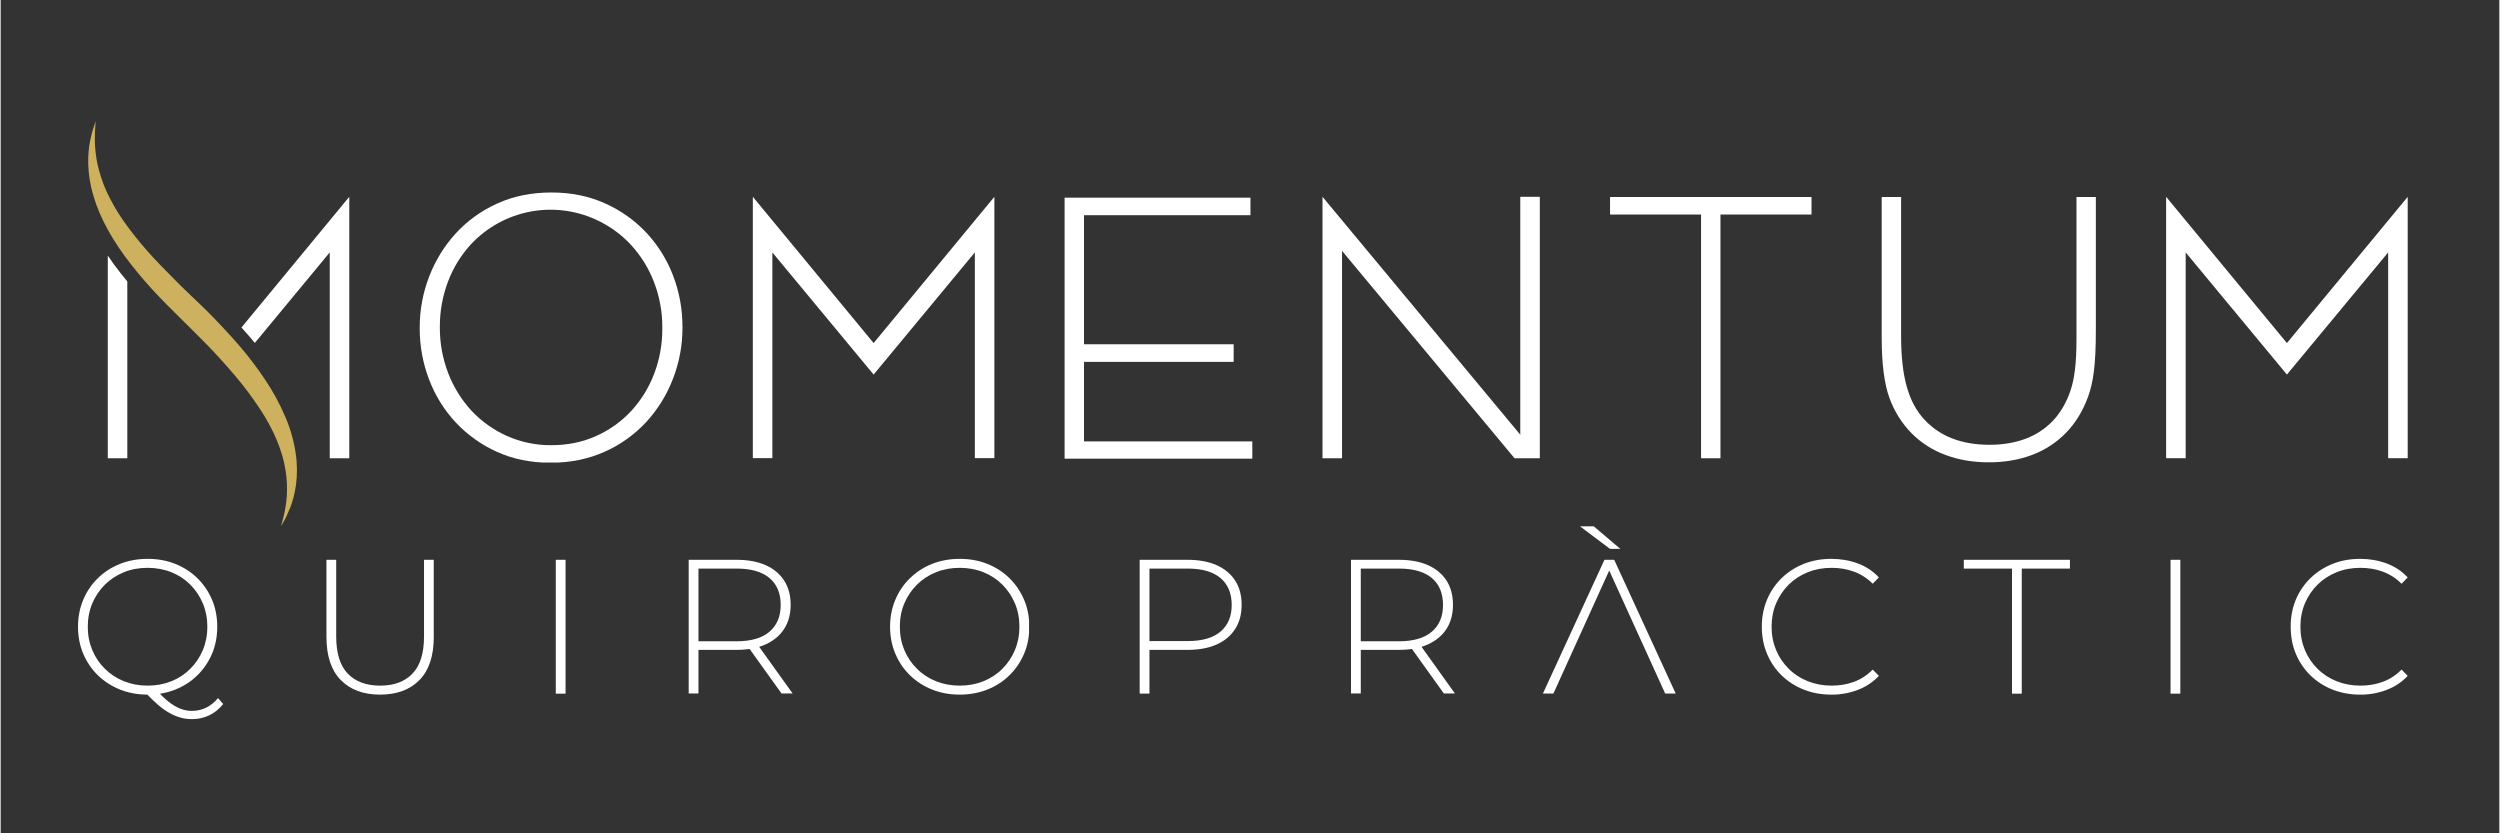
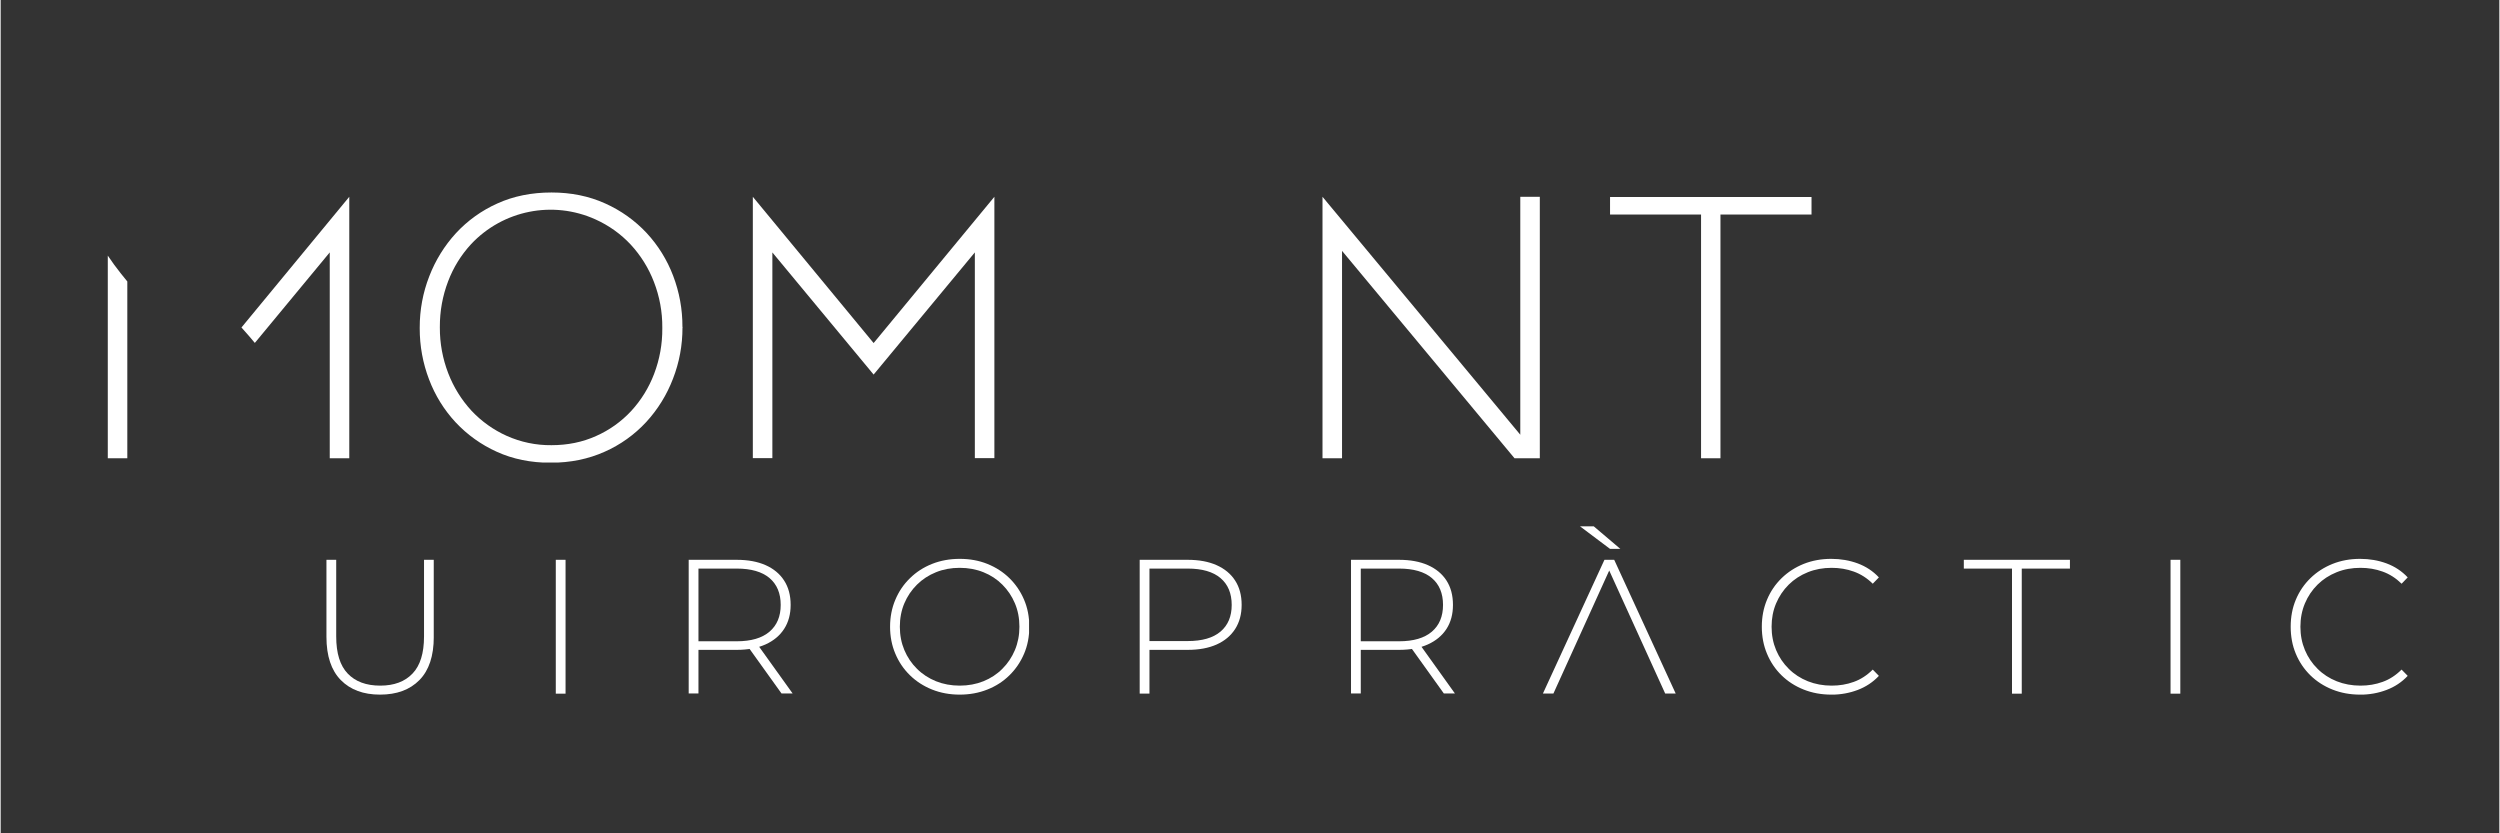
<svg xmlns="http://www.w3.org/2000/svg" width="300" viewBox="0 0 224.88 75" height="100" preserveAspectRatio="xMidYMid meet">
  <rect x="0" y="0" width="224.88" height="75" fill="#333333" stroke="none" />
  <defs>
    <clipPath id="4da0bc7d02">
      <path d="M 6.961 50.297 L 20.078 50.297 L 20.078 64.738 L 6.961 64.738 Z M 6.961 50.297 " clip-rule="nonzero" />
    </clipPath>
    <clipPath id="6d958b017b">
-       <path d="M 17.188 64.719 C 16.844 64.719 16.508 64.676 16.18 64.582 C 15.852 64.492 15.52 64.352 15.18 64.16 C 14.844 63.973 14.5 63.727 14.148 63.422 C 13.797 63.117 13.422 62.754 13.02 62.328 L 14.02 62.086 C 14.387 62.512 14.75 62.867 15.113 63.156 C 15.473 63.441 15.828 63.648 16.172 63.781 C 16.516 63.914 16.855 63.98 17.188 63.98 C 18.129 63.98 18.922 63.598 19.562 62.828 L 20.027 63.363 C 19.293 64.27 18.348 64.723 17.188 64.723 M 13.227 61.707 C 13.996 61.707 14.707 61.574 15.363 61.312 C 16.02 61.047 16.586 60.676 17.066 60.191 C 17.551 59.711 17.926 59.148 18.195 58.508 C 18.465 57.863 18.602 57.164 18.602 56.406 C 18.602 55.648 18.465 54.949 18.195 54.305 C 17.926 53.664 17.551 53.102 17.066 52.617 C 16.586 52.137 16.02 51.762 15.363 51.5 C 14.707 51.238 13.996 51.105 13.227 51.105 C 12.457 51.105 11.746 51.234 11.094 51.5 C 10.441 51.766 9.871 52.137 9.383 52.617 C 8.895 53.102 8.516 53.664 8.246 54.305 C 7.977 54.949 7.84 55.648 7.84 56.406 C 7.84 57.164 7.977 57.863 8.246 58.508 C 8.512 59.148 8.891 59.711 9.379 60.191 C 9.871 60.676 10.441 61.047 11.094 61.312 C 11.746 61.574 12.457 61.707 13.227 61.707 M 13.227 62.516 C 12.332 62.516 11.504 62.363 10.738 62.059 C 9.977 61.754 9.312 61.324 8.742 60.77 C 8.176 60.215 7.738 59.562 7.426 58.824 C 7.117 58.086 6.961 57.277 6.961 56.406 C 6.961 55.535 7.117 54.727 7.426 53.988 C 7.738 53.246 8.176 52.598 8.742 52.043 C 9.312 51.484 9.977 51.055 10.742 50.75 C 11.504 50.449 12.332 50.297 13.227 50.297 C 14.125 50.297 14.953 50.445 15.715 50.75 C 16.48 51.055 17.141 51.484 17.703 52.035 C 18.266 52.586 18.703 53.23 19.02 53.969 C 19.336 54.711 19.492 55.523 19.492 56.406 C 19.492 57.289 19.336 58.102 19.02 58.844 C 18.703 59.582 18.266 60.227 17.703 60.777 C 17.141 61.332 16.477 61.758 15.715 62.062 C 14.953 62.367 14.125 62.52 13.227 62.52 " clip-rule="nonzero" />
-     </clipPath>
+       </clipPath>
    <clipPath id="308b7fe988">
-       <path d="M 7.863 10.859 L 26.668 10.859 L 26.668 47.402 L 7.863 47.402 Z M 7.863 10.859 " clip-rule="nonzero" />
-     </clipPath>
+       </clipPath>
    <clipPath id="04031a63c0">
      <path d="M 8.566 10.875 C 8.566 10.875 8.547 11.039 8.516 11.355 C 8.484 11.668 8.473 12.121 8.477 12.695 C 8.492 13.379 8.566 14.059 8.703 14.727 C 8.891 15.578 9.16 16.41 9.516 17.203 C 9.949 18.137 10.461 19.035 11.051 19.879 C 11.719 20.824 12.441 21.734 13.211 22.602 C 14.012 23.52 14.914 24.406 15.816 25.324 C 16.719 26.246 17.695 27.121 18.664 28.086 C 19.613 29.047 20.543 30.031 21.418 31.043 C 22.285 32.043 23.082 33.094 23.816 34.195 C 24.516 35.234 25.113 36.336 25.602 37.484 C 26.059 38.523 26.371 39.617 26.543 40.738 C 26.867 42.836 26.492 44.602 26.051 45.703 L 25.738 46.43 C 25.656 46.609 25.566 46.781 25.465 46.949 L 25.227 47.367 L 25.27 47.207 C 25.48 46.477 25.574 46.035 25.641 45.594 C 25.84 44.465 25.867 42.824 25.344 41 C 25.051 40.02 24.652 39.07 24.16 38.176 C 23.641 37.211 22.988 36.258 22.27 35.289 C 21.551 34.316 20.723 33.363 19.871 32.414 C 19.016 31.469 18.094 30.527 17.152 29.605 C 16.234 28.688 15.258 27.746 14.336 26.785 C 13.426 25.844 12.562 24.852 11.754 23.82 C 10.164 21.809 8.934 19.656 8.352 17.633 C 7.738 15.613 7.816 13.82 8.055 12.66 C 8.141 12.207 8.258 11.762 8.41 11.328 C 8.516 11.031 8.574 10.875 8.574 10.875 " clip-rule="nonzero" />
    </clipPath>
    <clipPath id="1d01502384">
      <path d="M 9.598 23 L 11.43 23 L 11.43 41.328 L 9.598 41.328 Z M 9.598 23 " clip-rule="nonzero" />
    </clipPath>
    <clipPath id="bb90bb0616">
      <path d="M 10.789 24.578 C 10.375 24.055 9.992 23.531 9.641 23.004 L 9.641 41.242 L 11.398 41.242 L 11.398 25.332 C 11.199 25.086 10.996 24.84 10.789 24.578 " clip-rule="nonzero" />
    </clipPath>
    <clipPath id="976e18ffc6">
      <path d="M 21.652 17.703 L 31.391 17.703 L 31.391 41.328 L 21.652 41.328 Z M 21.652 17.703 " clip-rule="nonzero" />
    </clipPath>
    <clipPath id="3eb99405ea">
      <path d="M 21.672 29.473 L 22.344 30.234 C 22.523 30.438 22.699 30.652 22.875 30.863 L 29.617 22.715 L 29.617 41.242 L 31.375 41.242 L 31.375 17.711 Z M 21.672 29.473 " clip-rule="nonzero" />
    </clipPath>
    <clipPath id="a0d8adf29b">
      <path d="M 29.32 50.383 L 39 50.383 L 39 62.527 L 29.32 62.527 Z M 29.32 50.383 " clip-rule="nonzero" />
    </clipPath>
    <clipPath id="84bd1d301c">
      <path d="M 34.141 62.516 C 32.648 62.516 31.473 62.082 30.613 61.207 C 29.754 60.336 29.32 59.039 29.32 57.32 L 29.32 50.383 L 30.199 50.383 L 30.199 57.285 C 30.199 58.789 30.543 59.902 31.234 60.621 C 31.922 61.344 32.898 61.707 34.16 61.707 C 35.41 61.707 36.379 61.344 37.066 60.621 C 37.758 59.902 38.102 58.785 38.102 57.285 L 38.102 50.383 L 38.98 50.383 L 38.98 57.32 C 38.98 59.039 38.547 60.336 37.688 61.207 C 36.828 62.082 35.645 62.516 34.141 62.516 " clip-rule="nonzero" />
    </clipPath>
    <clipPath id="0fc0ed4eb0">
      <path d="M 49.961 50.383 L 50.84 50.383 L 50.84 62.43 L 49.961 62.43 Z M 49.961 50.383 " clip-rule="nonzero" />
    </clipPath>
    <clipPath id="595e5965b4">
      <path d="M 37.625 17.324 L 61.469 17.324 L 61.469 41.723 L 37.625 41.723 Z M 37.625 17.324 " clip-rule="nonzero" />
    </clipPath>
    <clipPath id="837184e8a2">
      <path d="M 49.574 40.066 C 51.027 40.066 52.367 39.793 53.586 39.242 C 54.781 38.715 55.855 37.949 56.742 36.996 C 57.641 36.023 58.34 34.887 58.809 33.652 C 59.309 32.344 59.559 30.953 59.547 29.555 L 59.547 29.484 C 59.559 28.078 59.301 26.68 58.793 25.371 C 58.316 24.129 57.609 22.992 56.707 22.016 C 55.812 21.055 54.73 20.285 53.531 19.746 C 49.707 18.016 45.203 18.914 42.332 21.98 C 41.438 22.949 40.738 24.082 40.27 25.32 C 39.77 26.629 39.52 28.016 39.527 29.418 L 39.527 29.484 C 39.52 30.891 39.777 32.285 40.285 33.602 C 40.762 34.84 41.469 35.98 42.367 36.957 C 43.266 37.918 44.344 38.688 45.543 39.227 C 46.809 39.793 48.184 40.082 49.574 40.066 M 49.504 41.648 C 47.715 41.648 46.098 41.32 44.652 40.66 C 43.254 40.031 41.992 39.129 40.941 38.004 C 39.906 36.891 39.098 35.582 38.559 34.16 C 37.996 32.691 37.711 31.129 37.715 29.559 L 37.715 29.484 C 37.711 27.902 38 26.336 38.574 24.867 C 39.125 23.434 39.938 22.117 40.977 20.984 C 42.023 19.852 43.293 18.941 44.703 18.312 C 46.156 17.652 47.781 17.324 49.574 17.324 C 51.34 17.324 52.953 17.652 54.41 18.312 C 55.816 18.941 57.086 19.844 58.137 20.969 C 59.172 22.086 59.98 23.391 60.52 24.812 C 61.082 26.281 61.367 27.844 61.359 29.414 L 61.383 29.457 L 61.363 29.48 C 61.367 31.062 61.078 32.625 60.504 34.098 C 59.953 35.535 59.141 36.852 58.102 37.98 C 57.051 39.117 55.777 40.031 54.359 40.656 C 52.891 41.316 51.273 41.645 49.504 41.645 " clip-rule="nonzero" />
    </clipPath>
    <clipPath id="5caf05ef38">
      <path d="M 61.922 50.383 L 71.289 50.383 L 71.289 62.453 L 61.922 62.453 Z M 61.922 50.383 " clip-rule="nonzero" />
    </clipPath>
    <clipPath id="bdab903c07">
      <path d="M 70.289 62.43 L 67.156 58.059 L 68.156 58.059 L 71.289 62.43 Z M 62.801 58.129 L 62.406 57.715 L 66.246 57.715 C 67.539 57.715 68.523 57.426 69.195 56.852 C 69.867 56.277 70.203 55.477 70.203 54.441 C 70.203 53.398 69.867 52.594 69.195 52.023 C 68.523 51.457 67.539 51.172 66.246 51.172 L 62.406 51.172 L 62.801 50.742 Z M 61.922 62.43 L 61.922 50.383 L 66.246 50.383 C 67.254 50.383 68.121 50.543 68.844 50.863 C 69.566 51.184 70.121 51.645 70.512 52.25 C 70.902 52.852 71.098 53.582 71.098 54.441 C 71.098 55.281 70.902 56 70.512 56.602 C 70.125 57.203 69.566 57.668 68.844 57.996 C 68.121 58.324 67.254 58.488 66.246 58.488 L 62.406 58.488 L 62.801 58.074 L 62.801 62.43 Z M 61.922 62.43 " clip-rule="nonzero" />
    </clipPath>
    <clipPath id="e80672adff">
      <path d="M 67.695 17.711 L 89.434 17.711 L 89.434 41.32 L 67.695 41.32 Z M 67.695 17.711 " clip-rule="nonzero" />
    </clipPath>
    <clipPath id="b0858d9430">
      <path d="M 78.566 30.875 L 67.695 17.711 L 67.695 41.242 L 69.453 41.242 L 69.453 22.719 L 78.566 33.711 L 87.676 22.715 L 87.676 41.242 L 89.434 41.242 L 89.434 17.711 Z M 78.566 30.875 " clip-rule="nonzero" />
    </clipPath>
    <clipPath id="4c4edb3ed2">
      <path d="M 80.047 50.297 L 92.605 50.297 L 92.605 62.516 L 80.047 62.516 Z M 80.047 50.297 " clip-rule="nonzero" />
    </clipPath>
    <clipPath id="cdf32a9587">
      <path d="M 86.316 61.707 C 87.082 61.707 87.797 61.574 88.449 61.312 C 89.105 61.047 89.672 60.676 90.152 60.191 C 90.637 59.711 91.012 59.148 91.281 58.508 C 91.551 57.863 91.688 57.164 91.688 56.406 C 91.688 55.637 91.551 54.934 91.281 54.297 C 91.012 53.66 90.637 53.102 90.152 52.617 C 89.672 52.137 89.105 51.762 88.449 51.5 C 87.797 51.238 87.086 51.105 86.316 51.105 C 85.547 51.105 84.836 51.234 84.18 51.5 C 83.523 51.766 82.953 52.137 82.469 52.617 C 81.98 53.102 81.602 53.66 81.332 54.297 C 81.062 54.934 80.926 55.637 80.926 56.406 C 80.926 57.164 81.062 57.863 81.332 58.508 C 81.602 59.148 81.98 59.711 82.469 60.191 C 82.953 60.676 83.527 61.047 84.18 61.312 C 84.832 61.574 85.547 61.707 86.316 61.707 M 86.316 62.516 C 85.418 62.516 84.59 62.363 83.828 62.059 C 83.066 61.754 82.398 61.324 81.832 60.77 C 81.262 60.215 80.824 59.562 80.516 58.824 C 80.203 58.086 80.047 57.277 80.047 56.406 C 80.047 55.535 80.203 54.727 80.516 53.988 C 80.824 53.246 81.262 52.598 81.832 52.043 C 82.398 51.484 83.062 51.055 83.828 50.75 C 84.59 50.449 85.418 50.297 86.316 50.297 C 87.211 50.297 88.039 50.445 88.801 50.75 C 89.566 51.059 90.227 51.484 90.789 52.035 C 91.352 52.586 91.789 53.23 92.105 53.969 C 92.422 54.711 92.578 55.523 92.578 56.406 C 92.578 57.289 92.422 58.102 92.105 58.844 C 91.789 59.582 91.352 60.227 90.789 60.777 C 90.227 61.332 89.566 61.758 88.801 62.059 C 88.039 62.363 87.211 62.516 86.316 62.516 " clip-rule="nonzero" />
    </clipPath>
    <clipPath id="eabdb0460f">
      <path d="M 95.754 17.789 L 112.48 17.789 L 112.48 19.367 L 95.754 19.367 Z M 95.754 19.367 L 97.5 19.367 L 97.5 30.984 L 95.754 30.984 Z M 95.754 30.984 L 110.969 30.984 L 110.969 32.566 L 95.754 32.566 Z M 95.754 32.566 L 97.5 32.566 L 97.5 39.723 L 95.754 39.723 Z M 95.754 39.723 L 112.648 39.723 L 112.648 41.301 L 95.754 41.301 Z M 95.754 39.723 " clip-rule="nonzero" />
    </clipPath>
    <clipPath id="c8b35974a1">
      <path d="M 102.512 50.383 L 111.688 50.383 L 111.688 62.457 L 102.512 62.457 Z M 102.512 50.383 " clip-rule="nonzero" />
    </clipPath>
    <clipPath id="4947e47c1d">
      <path d="M 103.391 58.129 L 102.992 57.695 L 106.832 57.695 C 108.129 57.695 109.113 57.414 109.785 56.844 C 110.457 56.277 110.793 55.477 110.793 54.445 C 110.793 53.402 110.457 52.594 109.785 52.027 C 109.113 51.457 108.129 51.172 106.832 51.172 L 102.992 51.172 L 103.391 50.742 Z M 102.512 62.43 L 102.512 50.383 L 106.832 50.383 C 107.844 50.383 108.711 50.543 109.43 50.863 C 110.152 51.184 110.711 51.645 111.102 52.25 C 111.492 52.852 111.688 53.582 111.688 54.441 C 111.688 55.281 111.492 56.004 111.102 56.613 C 110.711 57.219 110.156 57.684 109.43 58.008 C 108.707 58.328 107.844 58.488 106.832 58.488 L 102.992 58.488 L 103.391 58.074 L 103.391 62.43 Z M 102.512 62.43 " clip-rule="nonzero" />
    </clipPath>
    <clipPath id="b725aaabf7">
      <path d="M 121.531 50.383 L 130.895 50.383 L 130.895 62.453 L 121.531 62.453 Z M 121.531 50.383 " clip-rule="nonzero" />
    </clipPath>
    <clipPath id="0df43b94b3">
      <path d="M 129.898 62.43 L 126.766 58.059 L 127.766 58.059 L 130.895 62.43 Z M 122.41 58.129 L 122.016 57.715 L 125.852 57.715 C 127.148 57.715 128.133 57.426 128.805 56.852 C 129.477 56.277 129.812 55.477 129.812 54.441 C 129.812 53.398 129.477 52.594 128.805 52.023 C 128.133 51.457 127.148 51.172 125.852 51.172 L 122.016 51.172 L 122.41 50.742 Z M 121.531 62.43 L 121.531 50.383 L 125.852 50.383 C 126.863 50.383 127.73 50.543 128.453 50.863 C 129.176 51.184 129.734 51.645 130.125 52.25 C 130.512 52.852 130.707 53.582 130.707 54.441 C 130.707 55.281 130.512 56 130.125 56.602 C 129.734 57.203 129.176 57.668 128.453 57.996 C 127.73 58.324 126.863 58.488 125.852 58.488 L 122.016 58.488 L 122.41 58.074 L 122.41 62.43 Z M 121.531 62.43 " clip-rule="nonzero" />
    </clipPath>
    <clipPath id="8847ccf0bd">
      <path d="M 118.965 17.711 L 138.523 17.711 L 138.523 41.242 L 118.965 41.242 Z M 118.965 17.711 " clip-rule="nonzero" />
    </clipPath>
    <clipPath id="7ad6f209e6">
      <path d="M 136.766 17.711 L 136.766 39.125 L 118.965 17.711 L 118.965 41.242 L 120.723 41.242 L 120.723 22.578 L 136.246 41.242 L 138.523 41.242 L 138.523 17.711 Z M 136.766 17.711 " clip-rule="nonzero" />
    </clipPath>
    <clipPath id="ad2992ea24">
      <path d="M 138.797 47.367 L 150.762 47.367 L 150.762 62.465 L 138.797 62.465 Z M 138.797 47.367 " clip-rule="nonzero" />
    </clipPath>
    <clipPath id="315405e8b0">
      <path d="M 144.84 49.398 L 142.137 47.367 L 143.375 47.367 L 145.77 49.398 Z M 138.797 62.43 L 144.34 50.383 L 145.219 50.383 L 150.758 62.43 L 149.812 62.43 L 144.582 50.934 L 144.957 50.934 L 139.742 62.43 Z M 138.797 62.43 " clip-rule="nonzero" />
    </clipPath>
    <clipPath id="ab384d2cd7">
      <path d="M 144.844 17.73 L 162.977 17.73 L 162.977 19.309 L 144.844 19.309 Z M 153.035 19.309 L 154.781 19.309 L 154.781 41.242 L 153.035 41.242 Z M 153.035 19.309 " clip-rule="nonzero" />
    </clipPath>
    <clipPath id="c8d49303fb">
      <path d="M 158.504 50.297 L 169.082 50.297 L 169.082 62.559 L 158.504 62.559 Z M 158.504 50.297 " clip-rule="nonzero" />
    </clipPath>
    <clipPath id="8195590cb2">
      <path d="M 164.754 62.516 C 163.859 62.516 163.031 62.363 162.266 62.059 C 161.504 61.754 160.84 61.328 160.277 60.777 C 159.715 60.227 159.281 59.582 158.973 58.844 C 158.66 58.102 158.504 57.289 158.504 56.406 C 158.504 55.523 158.66 54.711 158.973 53.969 C 159.281 53.23 159.719 52.586 160.289 52.031 C 160.855 51.48 161.52 51.055 162.273 50.75 C 163.031 50.449 163.859 50.297 164.754 50.297 C 165.602 50.297 166.398 50.434 167.137 50.707 C 167.879 50.984 168.512 51.402 169.039 51.965 L 168.488 52.535 C 167.973 52.027 167.402 51.664 166.777 51.441 C 166.152 51.215 165.488 51.105 164.789 51.105 C 164.02 51.105 163.305 51.234 162.645 51.5 C 161.984 51.766 161.41 52.137 160.926 52.617 C 160.438 53.102 160.059 53.664 159.789 54.305 C 159.516 54.949 159.383 55.648 159.383 56.406 C 159.383 57.164 159.52 57.863 159.789 58.508 C 160.059 59.148 160.438 59.711 160.926 60.191 C 161.41 60.676 161.984 61.047 162.645 61.312 C 163.305 61.574 164.02 61.707 164.789 61.707 C 165.488 61.707 166.152 61.598 166.777 61.371 C 167.402 61.148 167.973 60.777 168.488 60.262 L 169.039 60.828 C 168.512 61.391 167.875 61.812 167.137 62.094 C 166.398 62.375 165.602 62.52 164.754 62.52 " clip-rule="nonzero" />
    </clipPath>
    <clipPath id="d53377ee27">
      <path d="M 169.215 17.73 L 188.57 17.73 L 188.57 41.68 L 169.215 41.68 Z M 169.215 17.73 " clip-rule="nonzero" />
    </clipPath>
    <clipPath id="1a3eecb048">
      <path d="M 178.934 41.609 C 177.523 41.609 176.23 41.391 175.055 40.953 C 173.902 40.535 172.859 39.871 171.996 39.008 C 171.109 38.105 170.426 37.023 169.996 35.832 C 169.527 34.582 169.293 32.699 169.293 30.391 L 169.293 17.73 L 171.039 17.73 L 171.039 30.223 C 171.039 34.02 171.738 36.254 173.137 37.766 C 174.535 39.273 176.488 40.031 178.996 40.031 C 180.184 40.031 181.258 39.852 182.223 39.496 C 183.156 39.152 184 38.602 184.691 37.883 C 185.371 37.164 185.898 36.27 186.27 35.195 C 186.637 34.121 186.824 32.777 186.824 30.473 L 186.824 17.73 L 188.566 17.73 L 188.566 29.762 C 188.566 32.832 188.336 34.43 187.863 35.715 C 187.395 37 186.73 38.082 185.879 38.953 C 185.023 39.832 183.988 40.508 182.84 40.938 C 181.664 41.387 180.359 41.609 178.926 41.609 " clip-rule="nonzero" />
    </clipPath>
    <clipPath id="79ae1e6d09">
      <path d="M 176.684 50.383 L 186.238 50.383 L 186.238 51.172 L 176.684 51.172 Z M 181.02 51.172 L 181.898 51.172 L 181.898 62.43 L 181.02 62.43 Z M 181.02 51.172 " clip-rule="nonzero" />
    </clipPath>
    <clipPath id="854545705f">
      <path d="M 195.289 50.383 L 196.168 50.383 L 196.168 62.43 L 195.289 62.43 Z M 195.289 50.383 " clip-rule="nonzero" />
    </clipPath>
    <clipPath id="3ea5fb196d">
      <path d="M 194.891 17.711 L 216.719 17.711 L 216.719 41.324 L 194.891 41.324 Z M 194.891 17.711 " clip-rule="nonzero" />
    </clipPath>
    <clipPath id="e15ec4da09">
-       <path d="M 205.762 30.875 L 194.891 17.711 L 194.891 41.242 L 196.652 41.242 L 196.652 22.719 L 205.762 33.711 L 214.875 22.715 L 214.875 41.242 L 216.637 41.242 L 216.637 17.711 Z M 205.762 30.875 " clip-rule="nonzero" />
-     </clipPath>
+       </clipPath>
    <clipPath id="472ae0b9b6">
      <path d="M 206.102 50.297 L 216.676 50.297 L 216.676 62.559 L 206.102 62.559 Z M 206.102 50.297 " clip-rule="nonzero" />
    </clipPath>
    <clipPath id="a8bd7d96aa">
      <path d="M 212.348 62.516 C 211.453 62.516 210.625 62.363 209.859 62.059 C 209.098 61.754 208.434 61.328 207.871 60.777 C 207.312 60.227 206.875 59.582 206.566 58.844 C 206.254 58.102 206.102 57.289 206.102 56.406 C 206.102 55.523 206.254 54.711 206.566 53.969 C 206.875 53.23 207.312 52.586 207.883 52.031 C 208.449 51.48 209.113 51.055 209.871 50.75 C 210.625 50.449 211.453 50.297 212.348 50.297 C 213.199 50.297 213.992 50.434 214.73 50.707 C 215.473 50.984 216.105 51.402 216.633 51.965 L 216.086 52.535 C 215.566 52.027 214.996 51.664 214.371 51.441 C 213.746 51.215 213.082 51.105 212.383 51.105 C 211.613 51.105 210.898 51.234 210.238 51.5 C 209.578 51.766 209.004 52.137 208.52 52.617 C 208.031 53.102 207.652 53.664 207.383 54.305 C 207.113 54.949 206.977 55.648 206.977 56.406 C 206.977 57.164 207.113 57.863 207.383 58.508 C 207.652 59.148 208.031 59.711 208.52 60.191 C 209.004 60.676 209.578 61.047 210.238 61.312 C 210.898 61.574 211.613 61.707 212.383 61.707 C 213.082 61.707 213.746 61.598 214.371 61.371 C 214.996 61.148 215.566 60.777 216.082 60.262 L 216.633 60.828 C 216.105 61.391 215.473 61.812 214.73 62.094 C 213.992 62.375 213.195 62.52 212.348 62.52 " clip-rule="nonzero" />
    </clipPath>
  </defs>
  <g clip-path="url(#4da0bc7d02)">
    <g clip-path="url(#6d958b017b)">
      <path fill="#ffffff" d="M 6.961 50.297 L 20.027 50.297 L 20.027 64.738 L 6.961 64.738 Z M 6.961 50.297 " fill-opacity="1" fill-rule="nonzero" />
    </g>
  </g>
  <g clip-path="url(#308b7fe988)">
    <g clip-path="url(#04031a63c0)">
      <path fill="#ceb15f" d="M 7.285 10.281 L 31.969 10.281 L 31.969 47.98 L 7.285 47.98 Z M 7.285 10.281 " fill-opacity="1" fill-rule="nonzero" />
    </g>
  </g>
  <g clip-path="url(#1d01502384)">
    <g clip-path="url(#bb90bb0616)">
      <path fill="#ffffff" d="M 7.285 10.281 L 31.969 10.281 L 31.969 47.98 L 7.285 47.98 Z M 7.285 10.281 " fill-opacity="1" fill-rule="nonzero" />
    </g>
  </g>
  <g clip-path="url(#976e18ffc6)">
    <g clip-path="url(#3eb99405ea)">
      <path fill="#ffffff" d="M 7.285 10.281 L 31.969 10.281 L 31.969 47.98 L 7.285 47.98 Z M 7.285 10.281 " fill-opacity="1" fill-rule="nonzero" />
    </g>
  </g>
  <g clip-path="url(#a0d8adf29b)">
    <g clip-path="url(#84bd1d301c)">
      <path fill="#ffffff" d="M 29.32 50.383 L 38.977 50.383 L 38.977 62.527 L 29.32 62.527 Z M 29.32 50.383 " fill-opacity="1" fill-rule="nonzero" />
    </g>
  </g>
  <g clip-path="url(#0fc0ed4eb0)">
    <path fill="#ffffff" d="M 49.961 50.383 L 50.84 50.383 L 50.84 62.43 L 49.961 62.43 Z M 49.961 50.383 " fill-opacity="1" fill-rule="nonzero" />
  </g>
  <g clip-path="url(#595e5965b4)">
    <g clip-path="url(#837184e8a2)">
      <path fill="#ffffff" d="M 37.715 17.324 L 61.379 17.324 L 61.379 41.629 L 37.715 41.629 Z M 37.715 17.324 " fill-opacity="1" fill-rule="nonzero" />
    </g>
  </g>
  <g clip-path="url(#5caf05ef38)">
    <g clip-path="url(#bdab903c07)">
      <path fill="#ffffff" d="M 61.922 50.383 L 71.289 50.383 L 71.289 62.414 L 61.922 62.414 Z M 61.922 50.383 " fill-opacity="1" fill-rule="nonzero" />
    </g>
  </g>
  <g clip-path="url(#e80672adff)">
    <g clip-path="url(#b0858d9430)">
      <path fill="#ffffff" d="M 67.695 17.711 L 89.434 17.711 L 89.434 41.234 L 67.695 41.234 Z M 67.695 17.711 " fill-opacity="1" fill-rule="nonzero" />
    </g>
  </g>
  <g clip-path="url(#4c4edb3ed2)">
    <g clip-path="url(#cdf32a9587)">
      <path fill="#ffffff" d="M 80.047 50.297 L 92.555 50.297 L 92.555 62.516 L 80.047 62.516 Z M 80.047 50.297 " fill-opacity="1" fill-rule="nonzero" />
    </g>
  </g>
  <g clip-path="url(#eabdb0460f)">
-     <path fill="#ffffff" d="M 95.754 17.789 L 112.648 17.789 L 112.648 41.281 L 95.754 41.281 Z M 95.754 17.789 " fill-opacity="1" fill-rule="nonzero" />
-   </g>
+     </g>
  <g clip-path="url(#c8b35974a1)">
    <g clip-path="url(#4947e47c1d)">
      <path fill="#ffffff" d="M 102.512 50.383 L 111.688 50.383 L 111.688 62.422 L 102.512 62.422 Z M 102.512 50.383 " fill-opacity="1" fill-rule="nonzero" />
    </g>
  </g>
  <g clip-path="url(#b725aaabf7)">
    <g clip-path="url(#0df43b94b3)">
      <path fill="#ffffff" d="M 121.531 50.383 L 130.895 50.383 L 130.895 62.414 L 121.531 62.414 Z M 121.531 50.383 " fill-opacity="1" fill-rule="nonzero" />
    </g>
  </g>
  <g clip-path="url(#8847ccf0bd)">
    <g clip-path="url(#7ad6f209e6)">
      <path fill="#ffffff" d="M 118.965 17.711 L 138.523 17.711 L 138.523 41.242 L 118.965 41.242 Z M 118.965 17.711 " fill-opacity="1" fill-rule="nonzero" />
    </g>
  </g>
  <g clip-path="url(#ad2992ea24)">
    <g clip-path="url(#315405e8b0)">
      <path fill="#ffffff" d="M 138.797 47.367 L 150.762 47.367 L 150.762 62.418 L 138.797 62.418 Z M 138.797 47.367 " fill-opacity="1" fill-rule="nonzero" />
    </g>
  </g>
  <g clip-path="url(#ab384d2cd7)">
    <path fill="#ffffff" d="M 144.844 17.73 L 162.977 17.73 L 162.977 41.25 L 144.844 41.25 Z M 144.844 17.73 " fill-opacity="1" fill-rule="nonzero" />
  </g>
  <g clip-path="url(#c8d49303fb)">
    <g clip-path="url(#8195590cb2)">
      <path fill="#ffffff" d="M 158.504 50.297 L 169.039 50.297 L 169.039 62.516 L 158.504 62.516 Z M 158.504 50.297 " fill-opacity="1" fill-rule="nonzero" />
    </g>
  </g>
  <g clip-path="url(#d53377ee27)">
    <g clip-path="url(#1a3eecb048)">
-       <path fill="#ffffff" d="M 169.293 17.73 L 188.57 17.73 L 188.57 41.602 L 169.293 41.602 Z M 169.293 17.73 " fill-opacity="1" fill-rule="nonzero" />
-     </g>
+       </g>
  </g>
  <g clip-path="url(#79ae1e6d09)">
    <path fill="#ffffff" d="M 176.684 50.383 L 186.234 50.383 L 186.234 62.434 L 176.684 62.434 Z M 176.684 50.383 " fill-opacity="1" fill-rule="nonzero" />
  </g>
  <g clip-path="url(#854545705f)">
    <path fill="#ffffff" d="M 195.289 50.383 L 196.168 50.383 L 196.168 62.43 L 195.289 62.43 Z M 195.289 50.383 " fill-opacity="1" fill-rule="nonzero" />
  </g>
  <g clip-path="url(#3ea5fb196d)">
    <g clip-path="url(#e15ec4da09)">
      <path fill="#ffffff" d="M 194.891 17.711 L 216.633 17.711 L 216.633 41.238 L 194.891 41.238 Z M 194.891 17.711 " fill-opacity="1" fill-rule="nonzero" />
    </g>
  </g>
  <g clip-path="url(#472ae0b9b6)">
    <g clip-path="url(#a8bd7d96aa)">
      <path fill="#ffffff" d="M 206.102 50.297 L 216.633 50.297 L 216.633 62.516 L 206.102 62.516 Z M 206.102 50.297 " fill-opacity="1" fill-rule="nonzero" />
    </g>
  </g>
</svg>